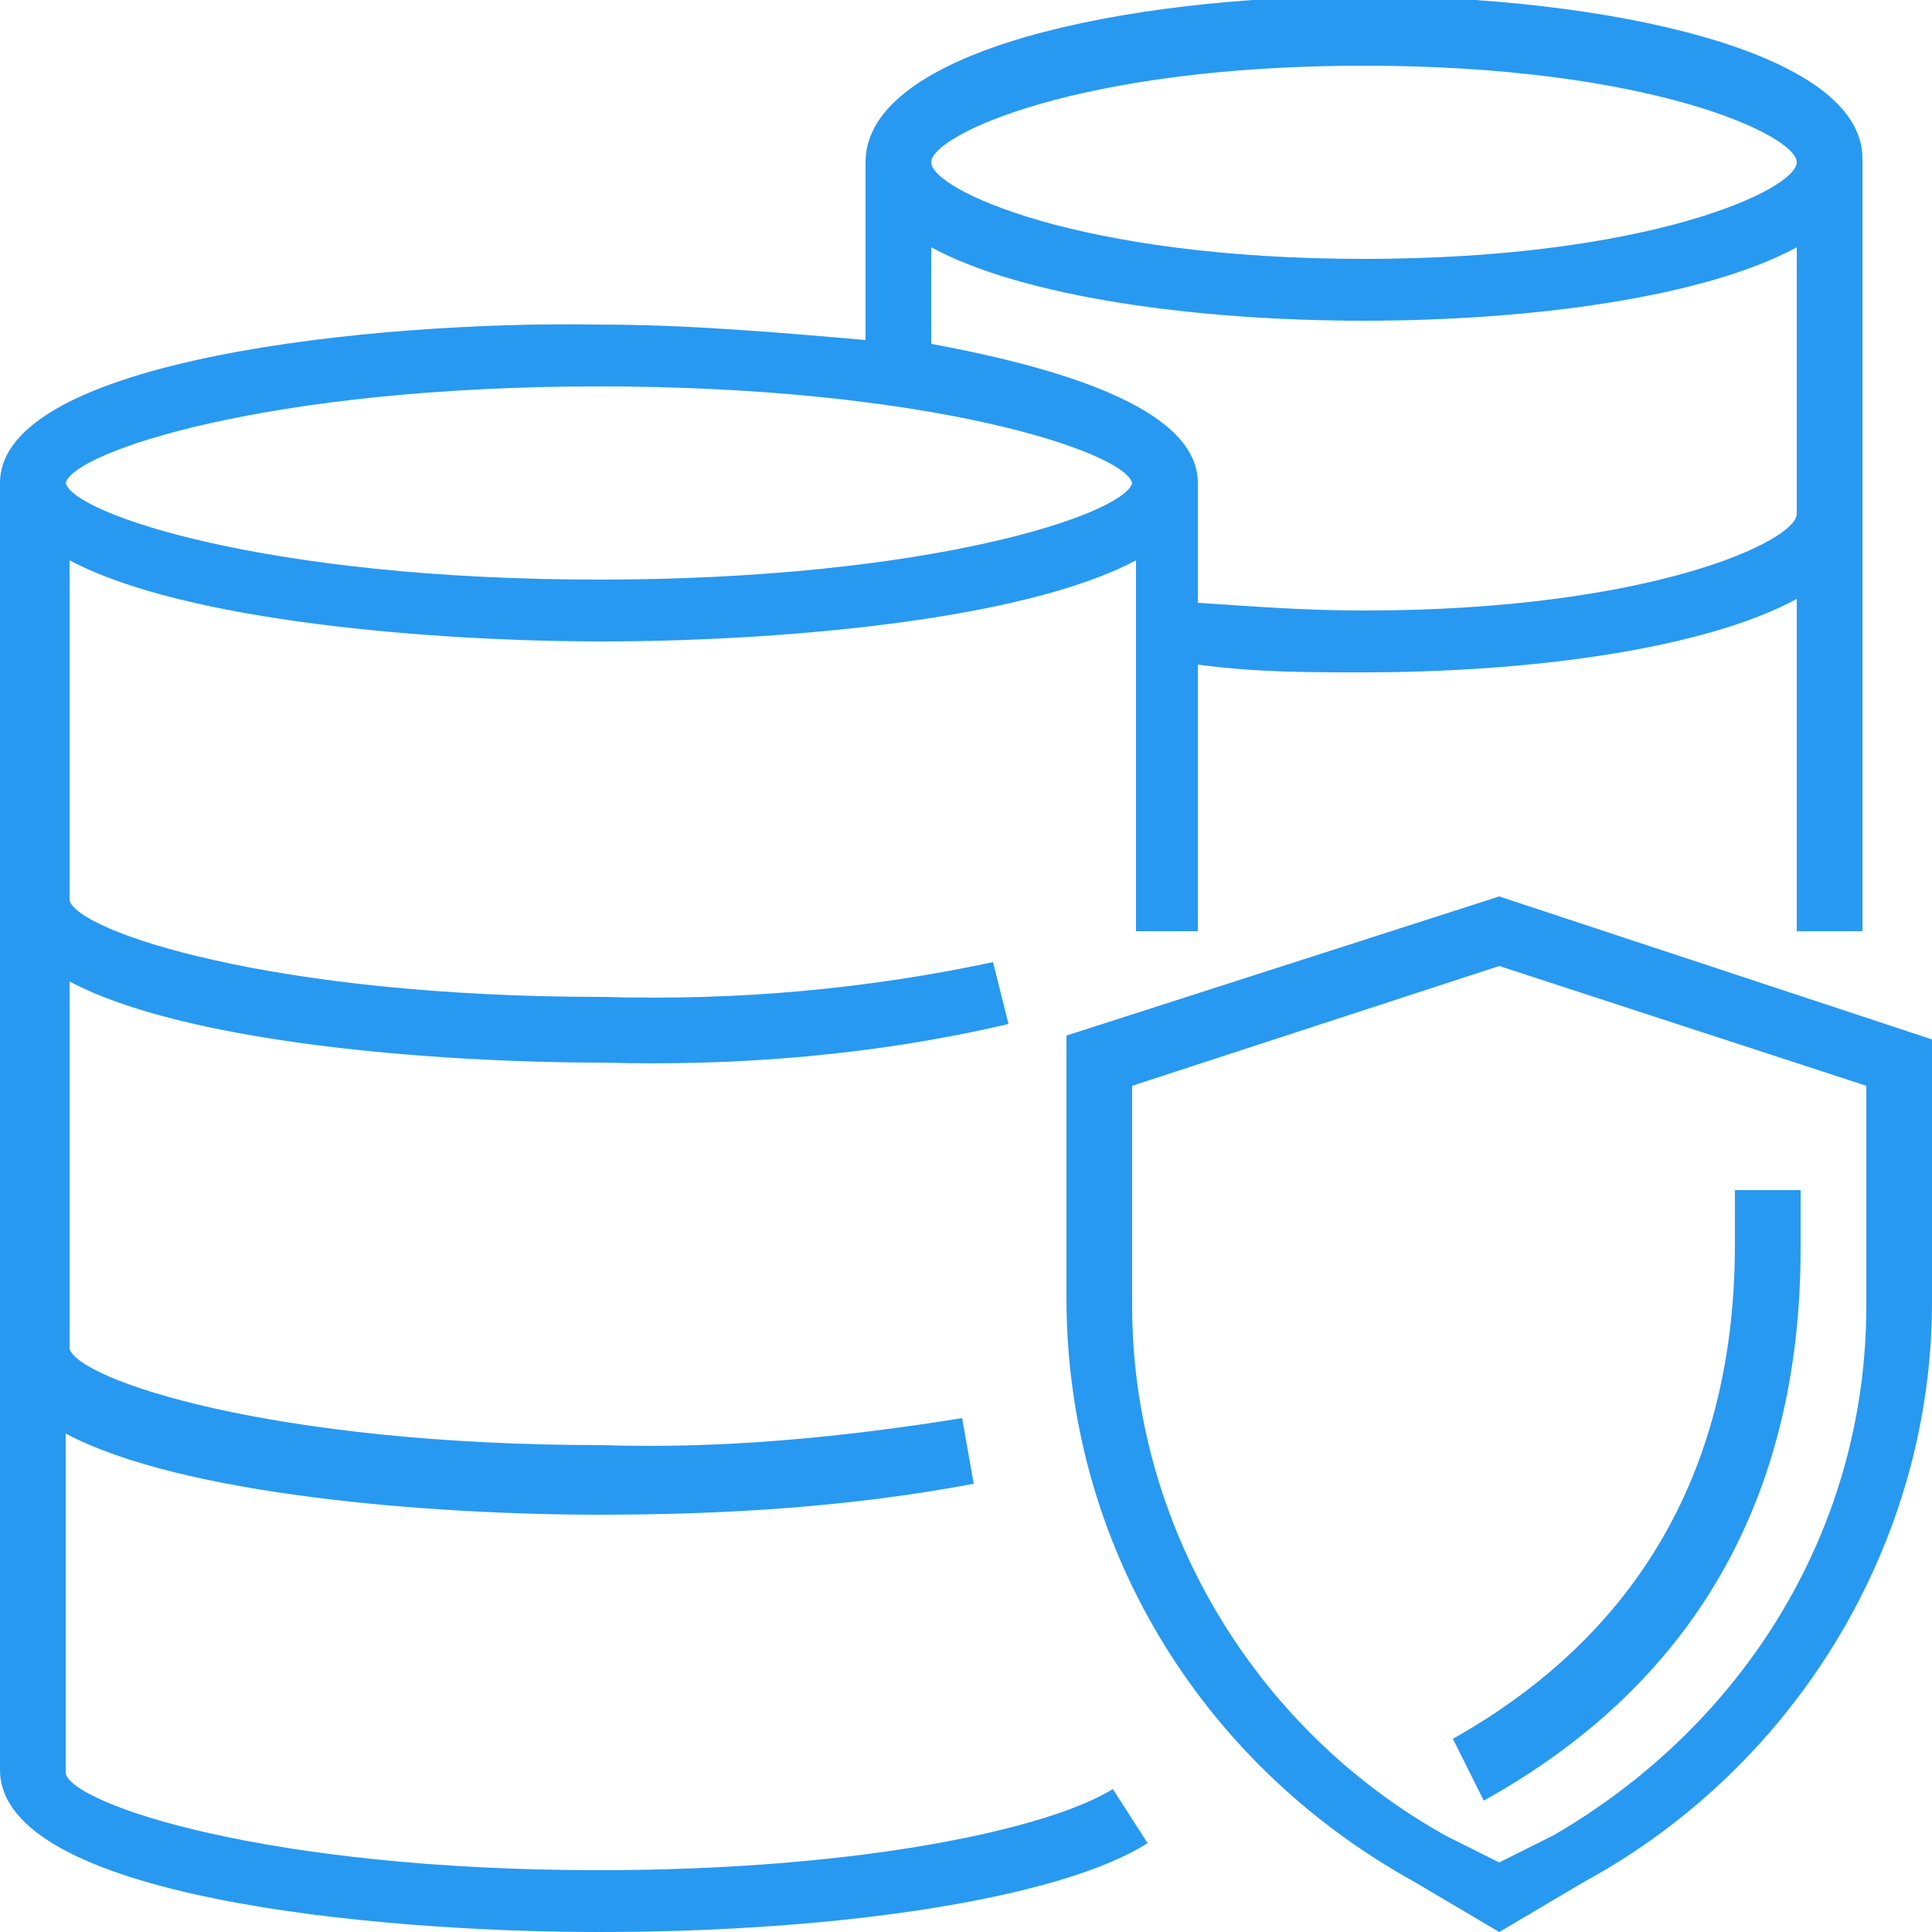
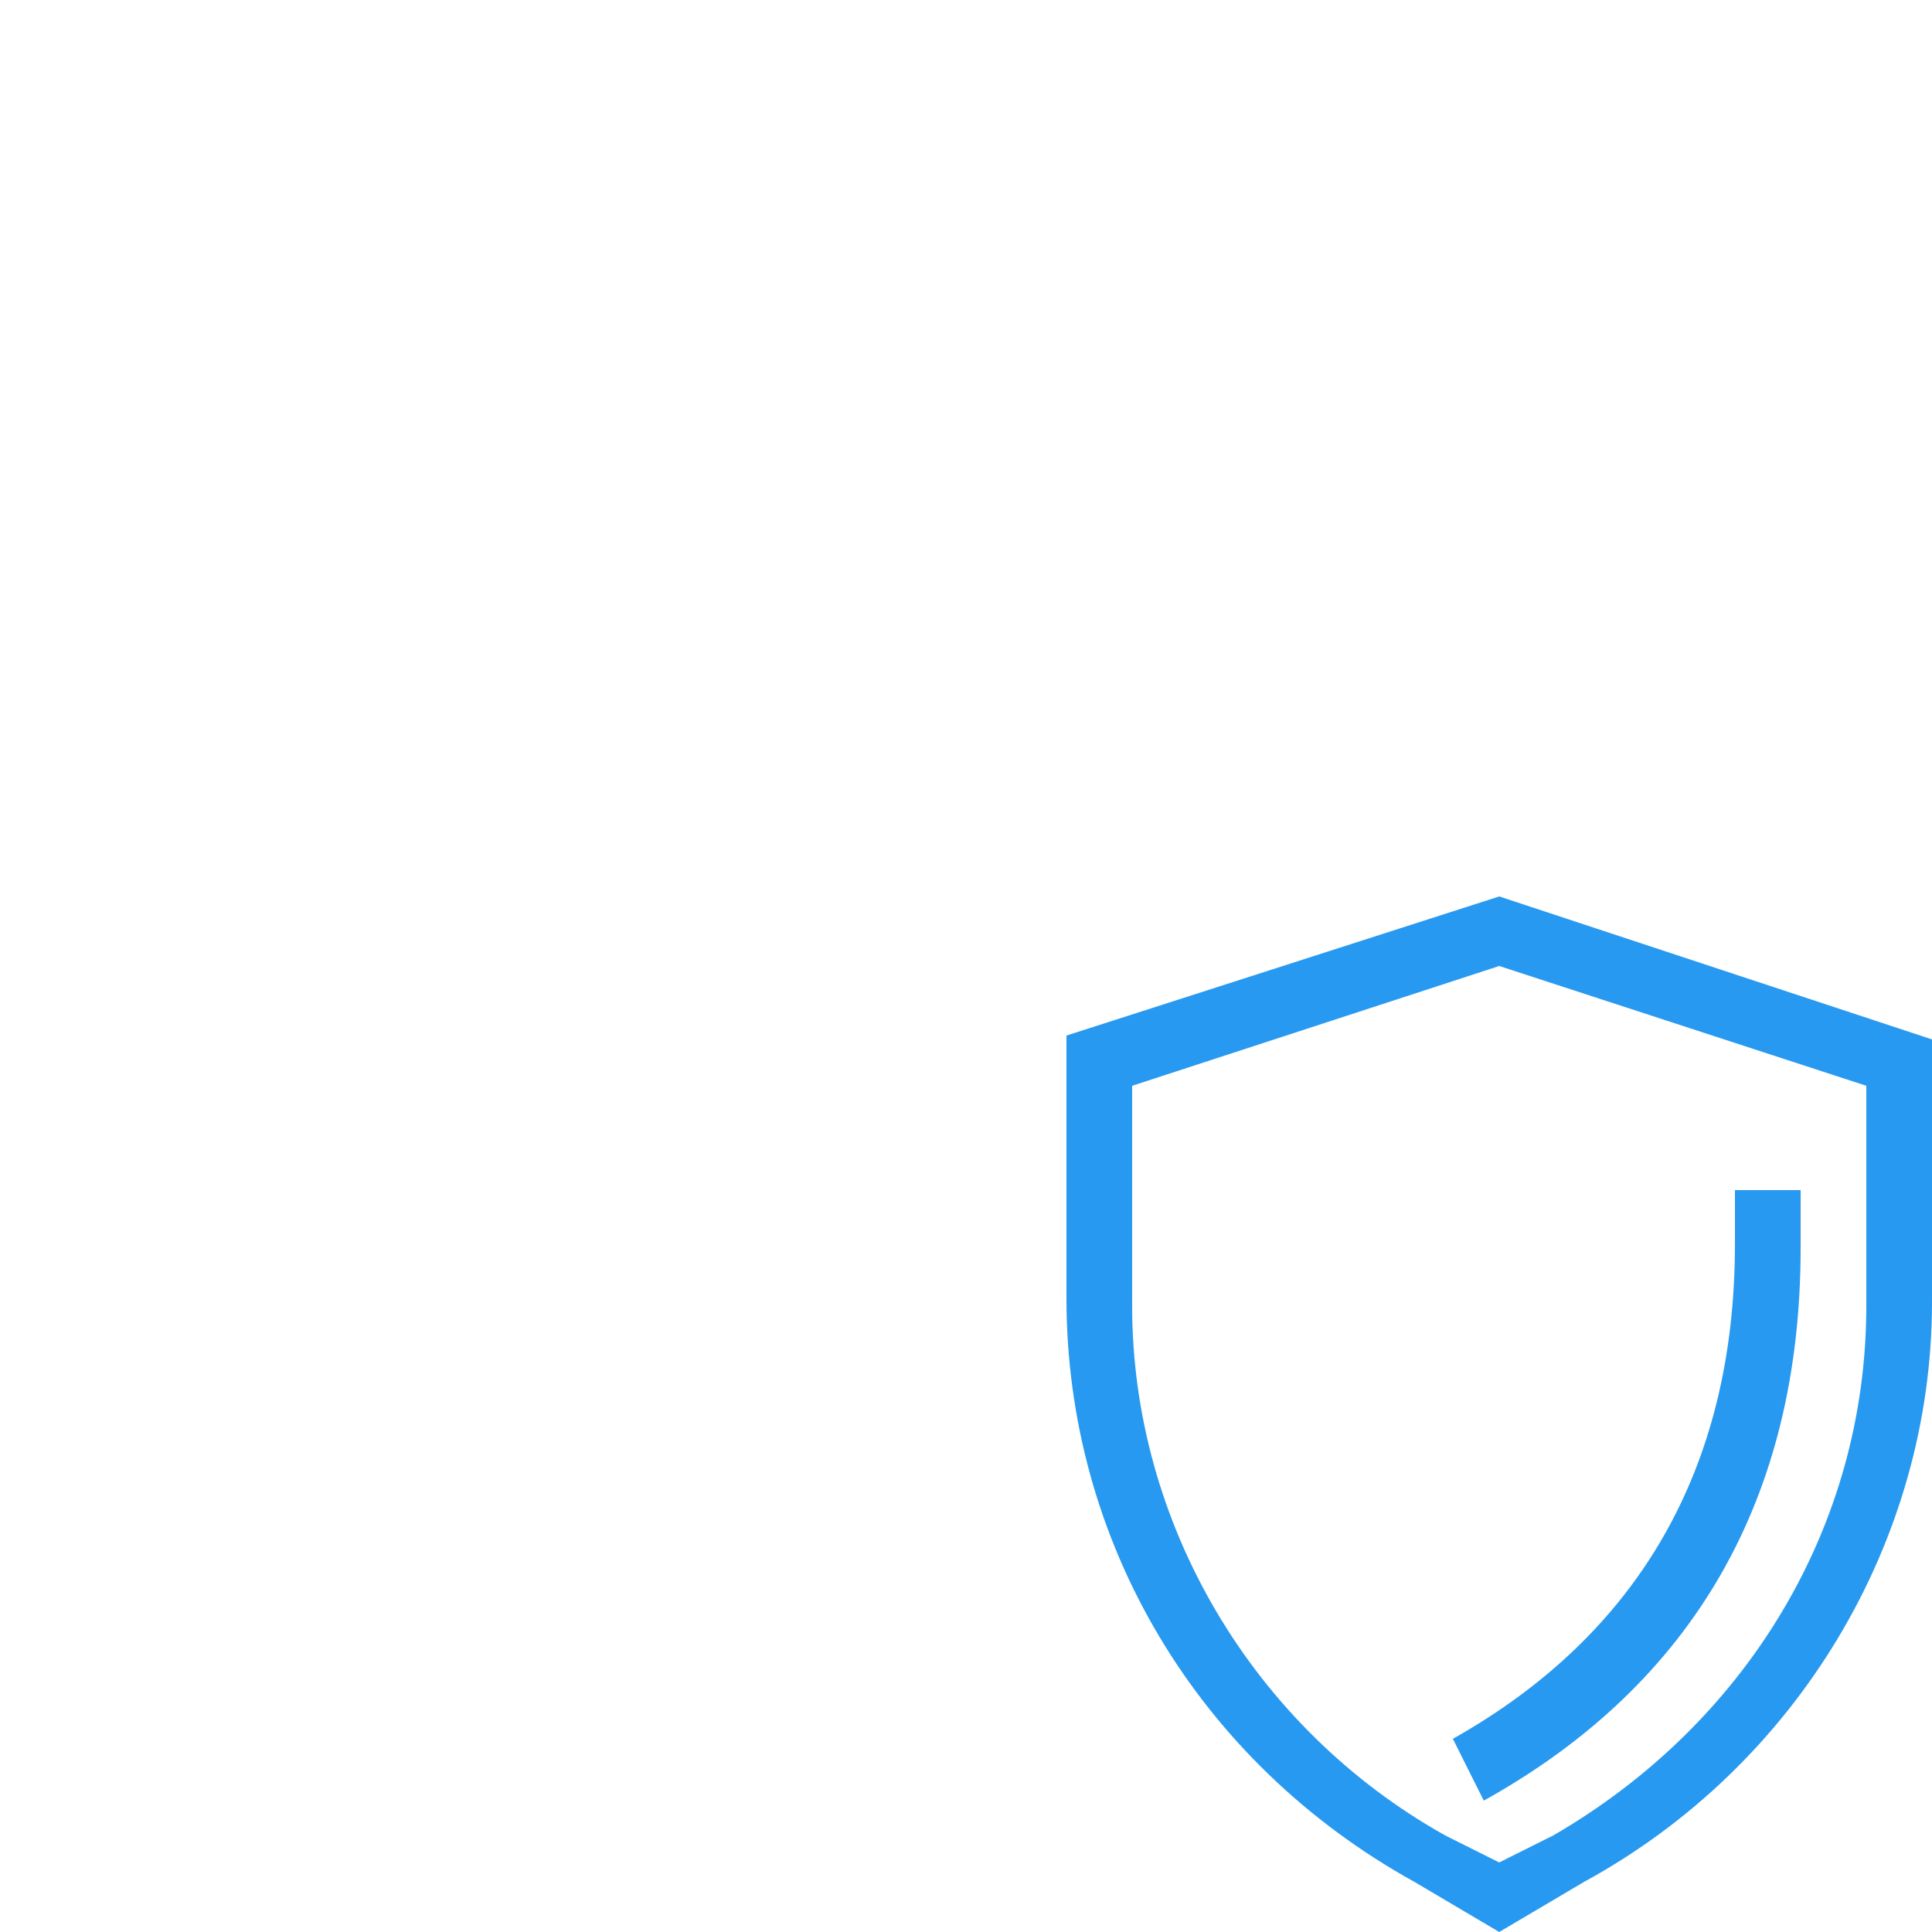
<svg xmlns="http://www.w3.org/2000/svg" id="Слой_1" x="0px" y="0px" viewBox="0 0 50 50" style="enable-background:new 0 0 50 50;" xml:space="preserve">
  <style type="text/css"> .st0{fill:#2899F0;} </style>
  <path class="st0" d="M38.8,23.2l-11.2,3.6v6.8c0,6.3,3.4,12,9,15.1l2.2,1.3l2.2-1.3c5.5-3,9-8.8,9-15v-6.8L38.8,23.2z M48.3,33.8 c0,5.7-3.1,10.8-8.1,13.7l-1.4,0.7l-1.4-0.7c-5-2.8-8.1-8.1-8.1-13.7v-5.7l9.5-3.1l9.5,3.1V33.8z" />
-   <path class="st0" d="M15.5,50c6.4,0,12-0.9,14.2-2.3l-0.9-1.4c-1.6,1-6.4,2.1-13.3,2.1c-8.6,0-13.6-1.7-13.8-2.5v-8.8 c3,1.6,9.5,2.1,13.8,2.1c3.3,0,6.5-0.2,9.7-0.8l-0.3-1.7c-3.1,0.5-6.2,0.8-9.3,0.7c-8.6,0-13.6-1.7-13.8-2.5v-9.5 c3,1.6,9.5,2.1,13.8,2.1c3.5,0.1,7.1-0.2,10.5-1l-0.4-1.6c-3.3,0.7-6.6,1-10.1,0.9c-8.6,0-13.6-1.7-13.8-2.5v-8.8 c3,1.6,9.5,2.1,13.8,2.1s10.8-0.5,13.8-2.1v9.6H31v-6.9c1.5,0.2,2.8,0.2,4.3,0.2c4.3,0,8.8-0.6,11.2-1.9v8.6h1.7v-20 c0-2.8-6.7-4.2-12.9-4.2S22.4,1.3,22.4,4.2v4.6c-2.3-0.2-4.6-0.4-6.9-0.4C9.7,8.3,0,9.3,0,12.5v33.3C0,49.1,9.7,50,15.5,50z M35.3,1.7c7.4,0,11.2,1.8,11.2,2.5s-3.8,2.5-11.2,2.5S24.1,4.9,24.1,4.2S27.9,1.7,35.3,1.7z M24.1,6.4c2.4,1.3,6.9,1.9,11.2,1.9 c4.3,0,8.8-0.6,11.2-1.9v6.9c0,0.7-3.8,2.5-11.2,2.5c-1.5,0-2.8-0.1-4.3-0.2v-3.1c0-1.8-3.1-2.9-6.9-3.6V6.4z M15.5,10 c8.6,0,13.6,1.7,13.8,2.5c-0.2,0.8-5.2,2.5-13.8,2.5S1.9,13.3,1.7,12.5C1.9,11.7,6.9,10,15.5,10z" />
  <path class="st0" d="M38.4,46.6c5.4-3,8.2-7.8,8.2-14.3v-1.5h-1.7v1.4c0,5.8-2.5,10.1-7.3,12.8L38.4,46.6z" />
</svg>